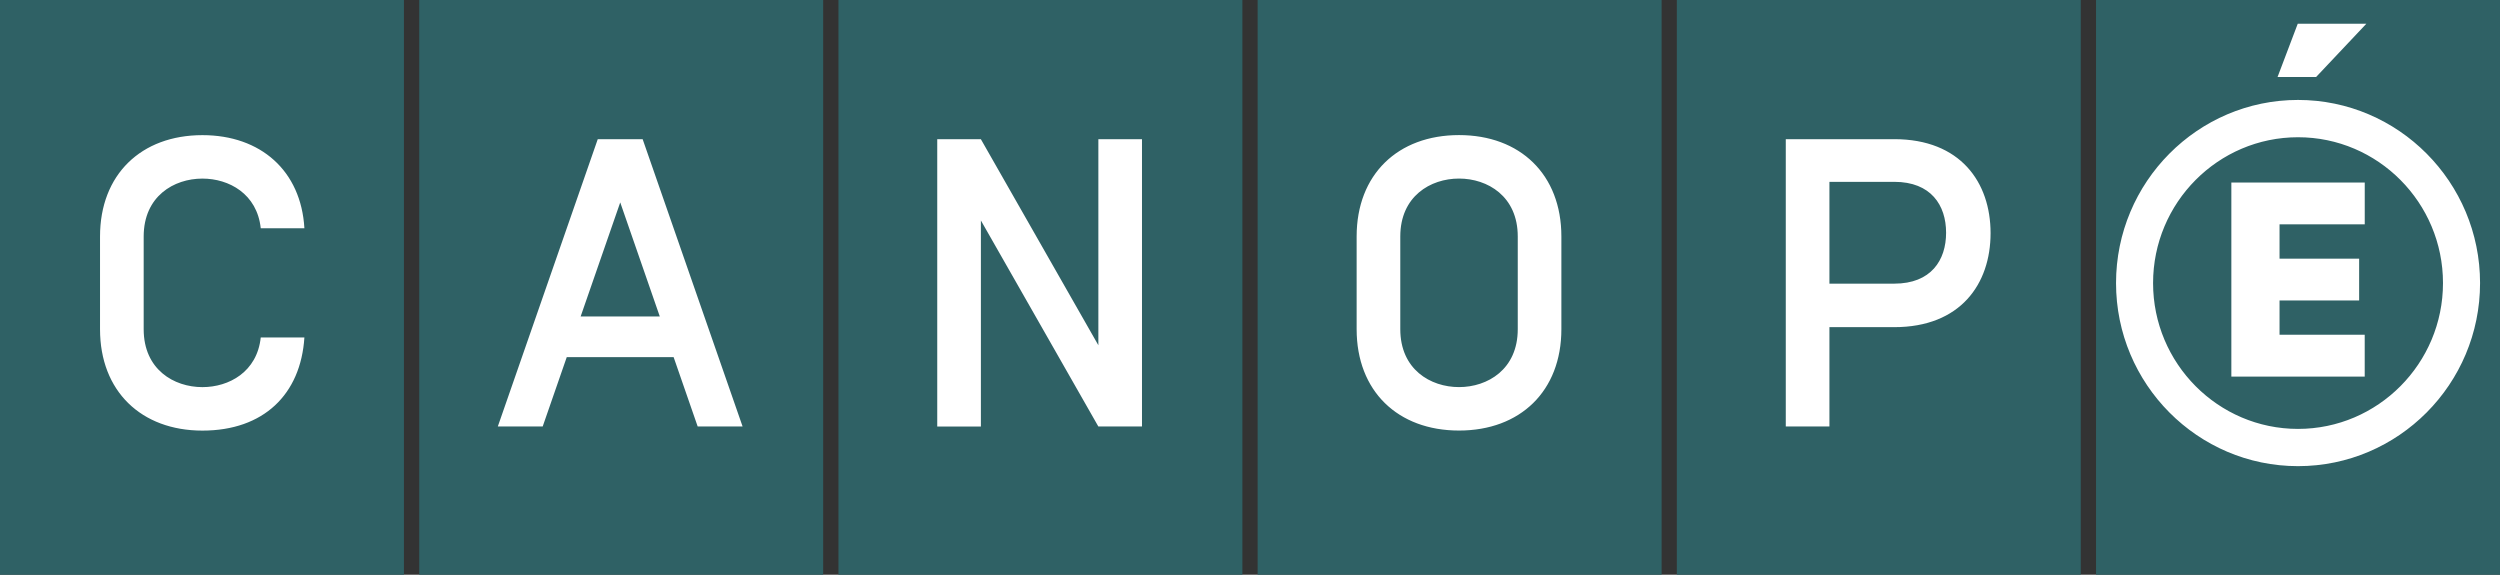
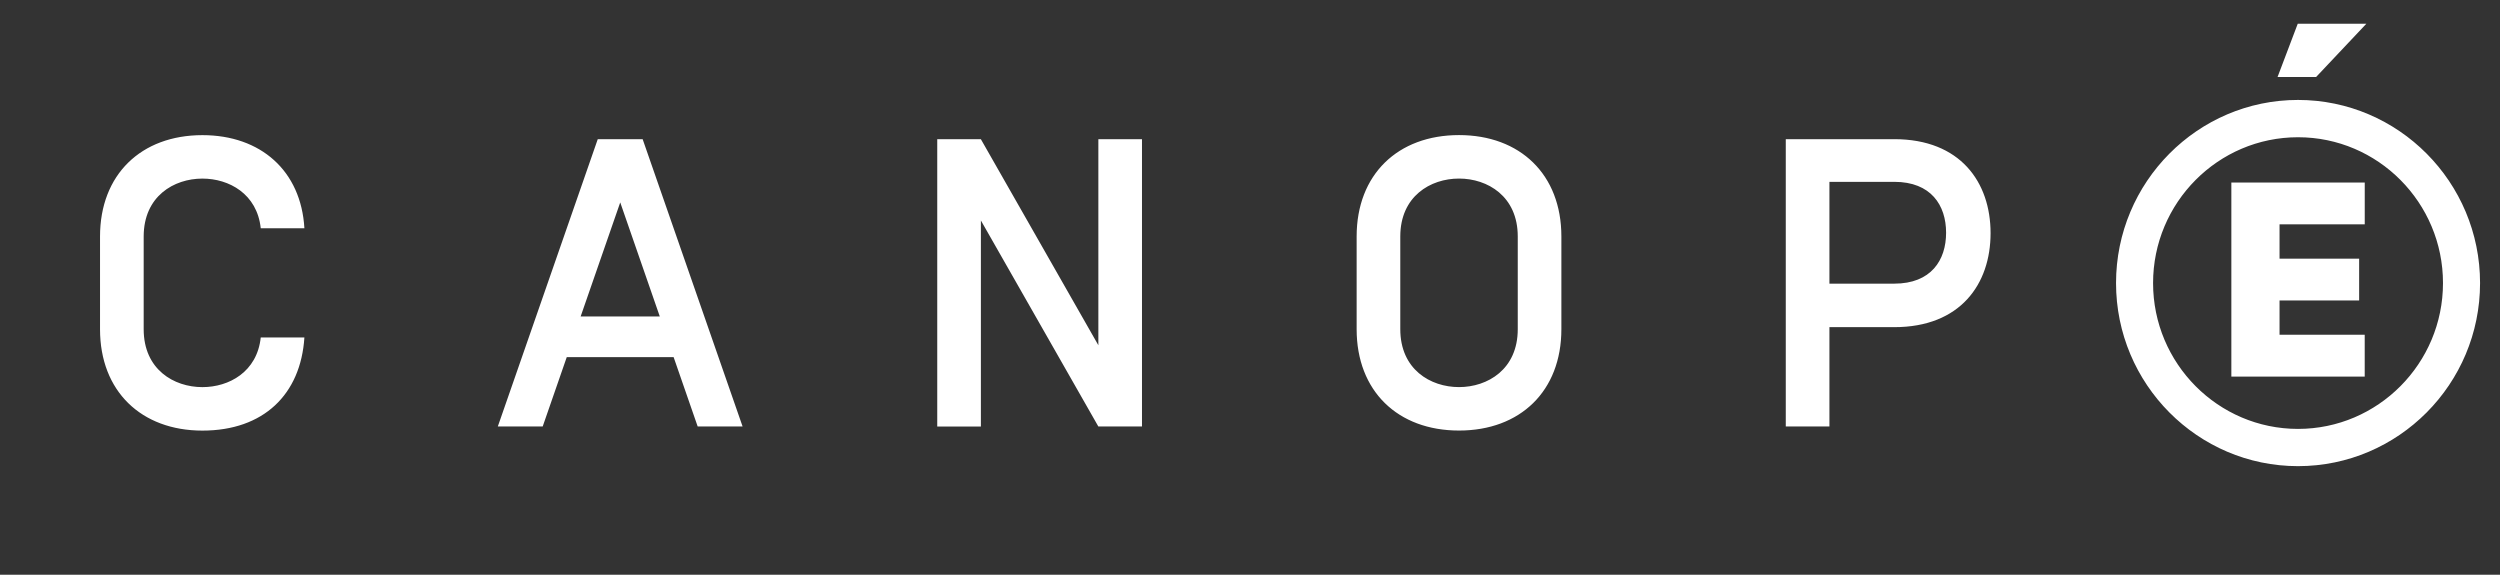
<svg xmlns="http://www.w3.org/2000/svg" width="87" height="20" viewBox="0 0 87 20" fill="none">
  <rect x="0" y="0" width="87" height="20" fill="#333333" stroke="none" />
  <g clip-path="url(#clip0_4_59)">
-     <path d="M72.942 20H87V0H72.942V20ZM58.354 20H72.411V0H58.354V20ZM14.057 0H0V20H14.057V0ZM43.235 0H29.178V20H43.235V0ZM14.589 20H28.646V0H14.589V20ZM43.766 20H57.824V0H43.766V20Z" fill="#2F6165" />
    <path d="M86.306 9.851C86.306 6.338 83.463 3.478 79.971 3.478C76.479 3.478 73.638 6.338 73.638 9.851C73.638 13.364 76.479 16.222 79.971 16.222C83.463 16.222 86.306 13.364 86.306 9.851ZM85.016 9.851C85.016 12.649 82.752 14.926 79.971 14.926C77.19 14.926 74.927 12.649 74.927 9.851C74.927 7.053 77.189 4.776 79.971 4.776C82.754 4.776 85.016 7.053 85.016 9.851ZM79.405 7.807H82.293V6.351H77.651V13.105H82.292V11.649H79.328V10.457H82.098V9.001H79.328V7.807H79.405ZM80.601 2.679L82.35 0.825H79.962L79.259 2.679H80.602H80.601ZM69.272 8.114C69.272 6.344 68.222 4.843 65.921 4.843H62.145V14.841H63.664V11.385H65.921C68.222 11.385 69.272 9.885 69.272 8.114ZM67.724 8.1C67.724 9.057 67.199 9.871 65.921 9.871H63.664V6.328H65.921C67.199 6.328 67.724 7.142 67.724 8.099V8.1ZM54.336 11.456V8.229C54.336 6.072 52.902 4.701 50.774 4.701C48.645 4.701 47.211 6.072 47.211 8.229V11.456C47.211 13.613 48.645 14.983 50.774 14.983C52.902 14.983 54.336 13.613 54.336 11.456ZM52.818 11.456C52.818 12.856 51.767 13.471 50.774 13.471C49.78 13.471 48.73 12.856 48.73 11.456V8.229C48.73 6.829 49.78 6.214 50.774 6.214C51.767 6.214 52.818 6.829 52.818 8.229V11.456ZM38.223 14.841H39.741V4.845H38.223V12.015L34.135 4.845H32.616V14.843H34.135V7.672L38.223 14.843V14.841ZM24.28 14.841H25.842L22.364 4.843H20.802L17.324 14.841H18.886L19.723 12.428H23.442L24.279 14.841H24.28ZM22.96 11.014H20.206L21.584 7.044L22.961 11.014H22.96ZM5 11.458V8.23C5 6.83 6.05 6.215 7.044 6.215C7.967 6.215 8.947 6.744 9.074 7.944H10.593C10.479 5.945 9.074 4.703 7.044 4.703C4.914 4.703 3.481 6.073 3.481 8.23V11.458C3.481 13.614 4.916 14.985 7.044 14.985C9.172 14.985 10.466 13.727 10.593 11.743H9.074C8.947 12.944 7.967 13.472 7.044 13.472C6.05 13.472 5 12.857 5 11.458Z" fill="white" />
  </g>
  <defs>
    <clipPath id="clip0_4_59">
      <rect width="87" height="20" fill="white" />
    </clipPath>
  </defs>
</svg>